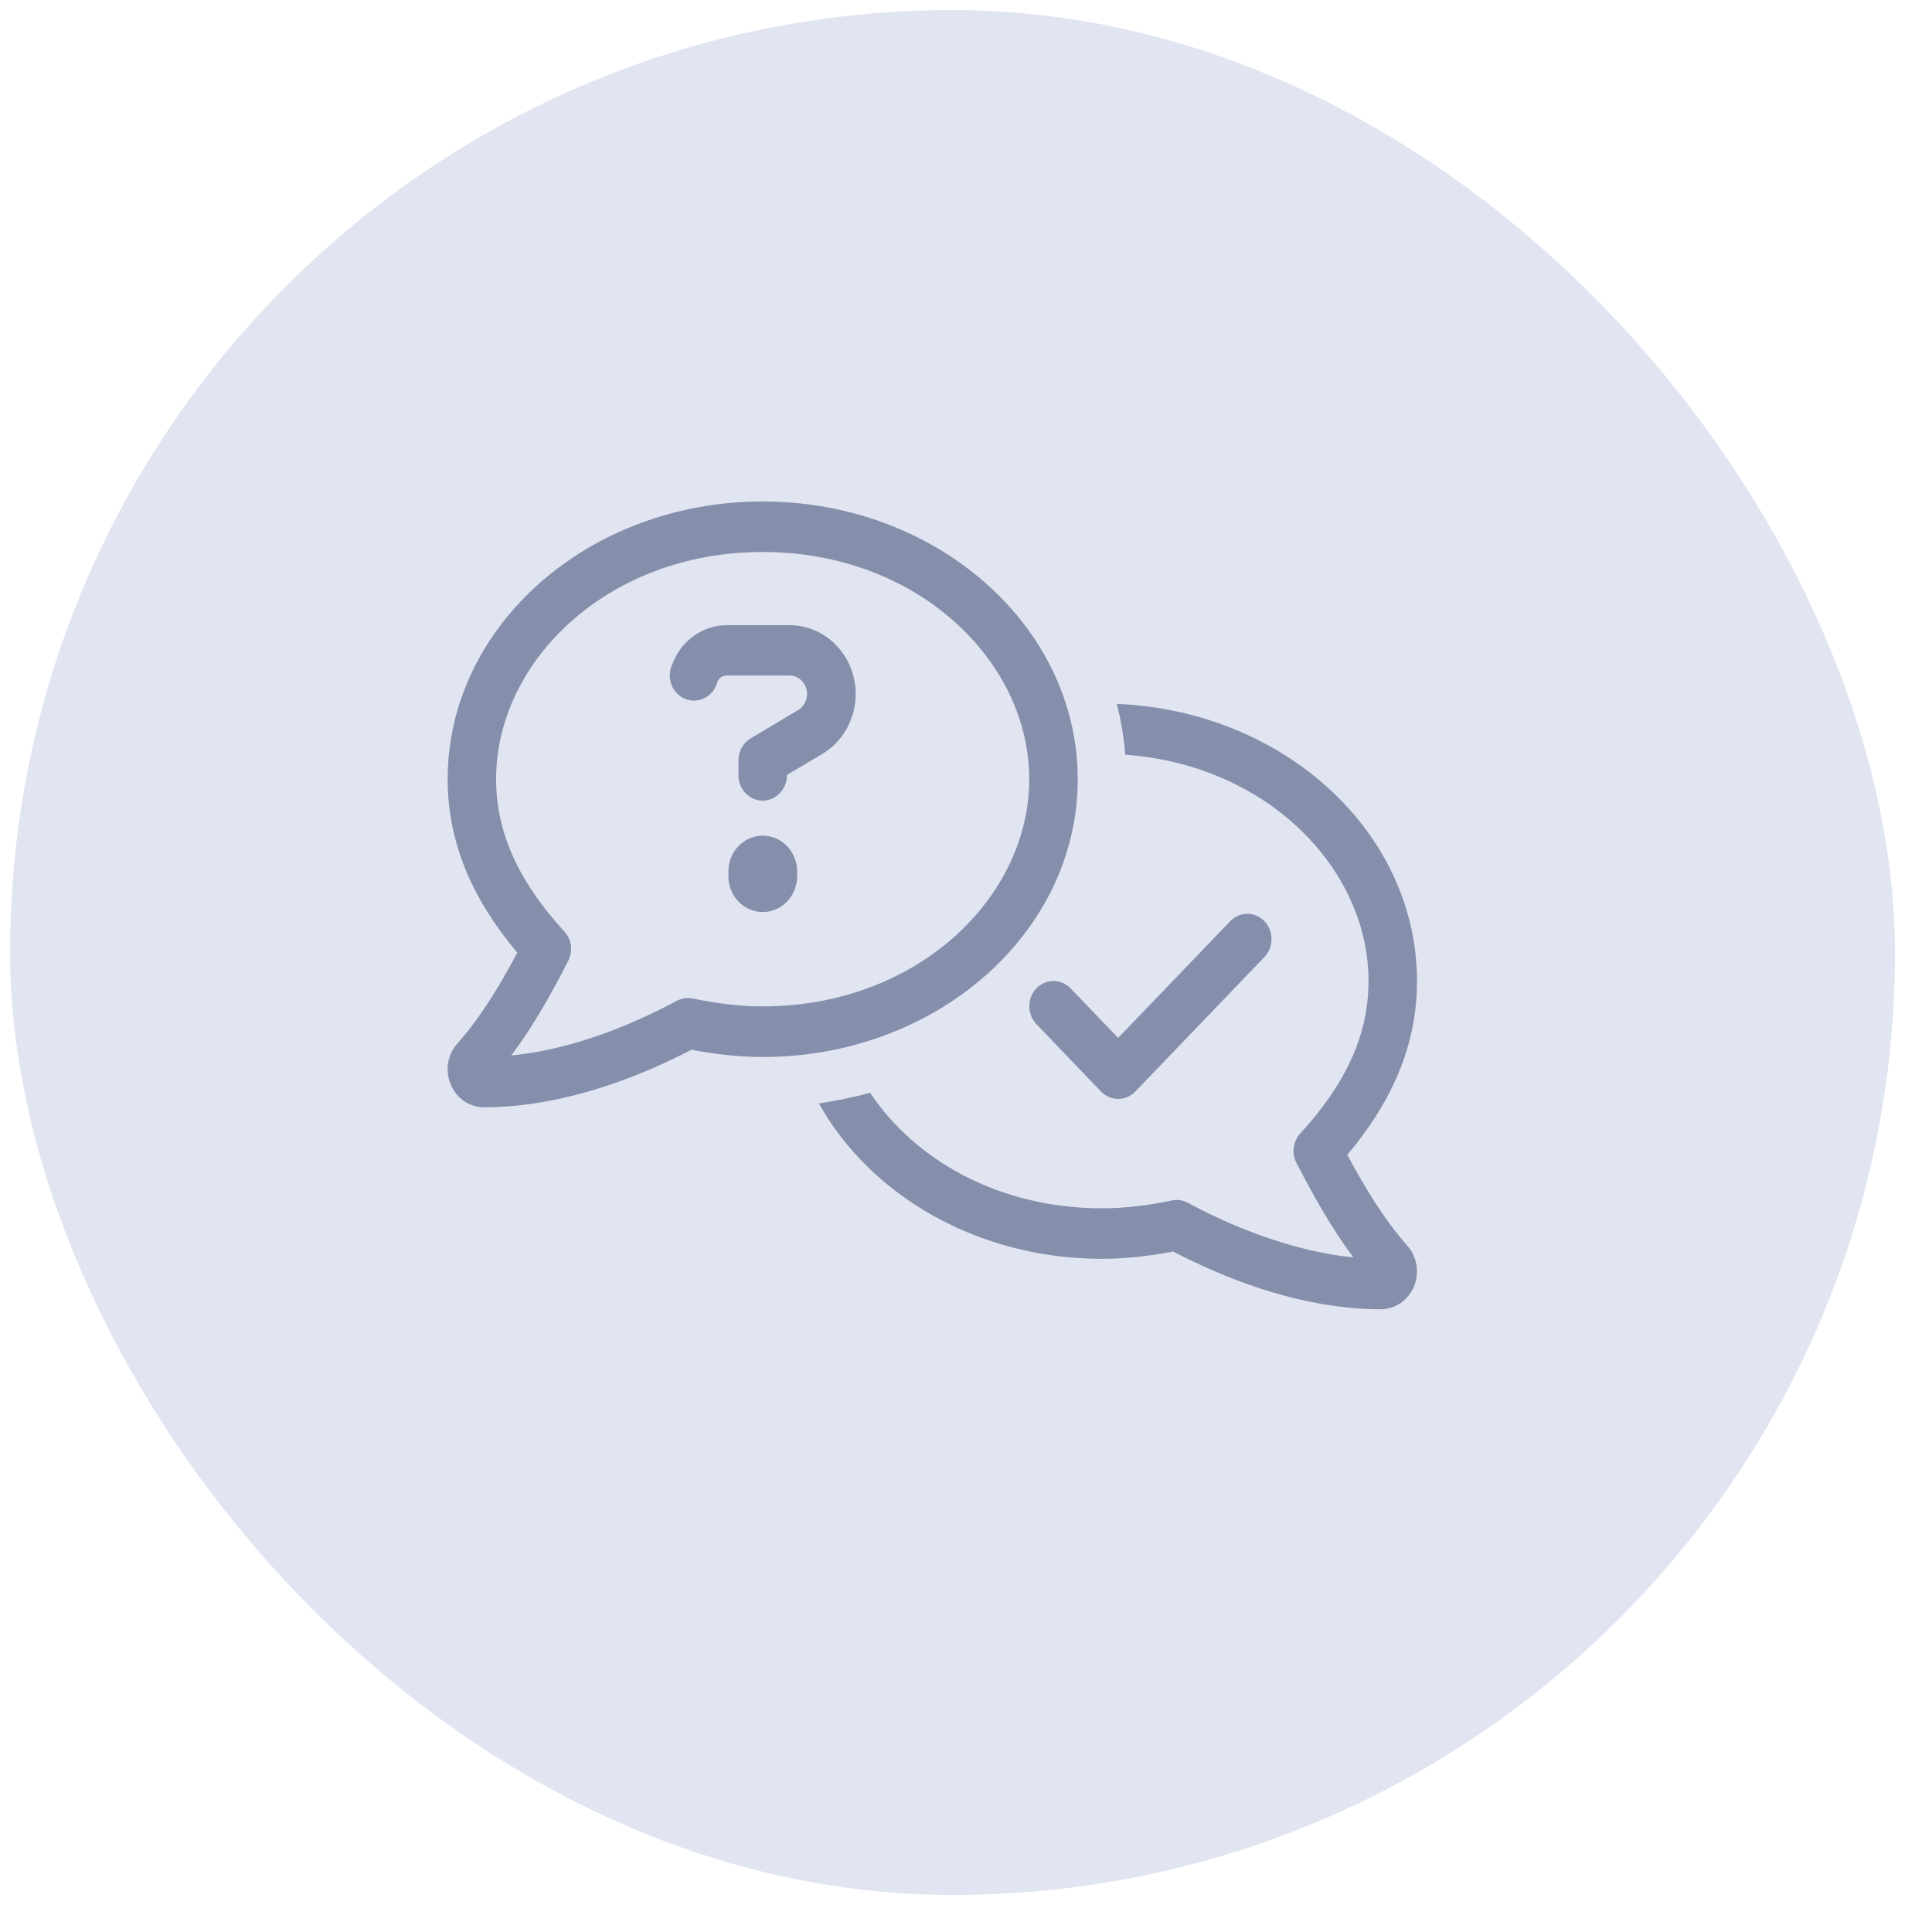
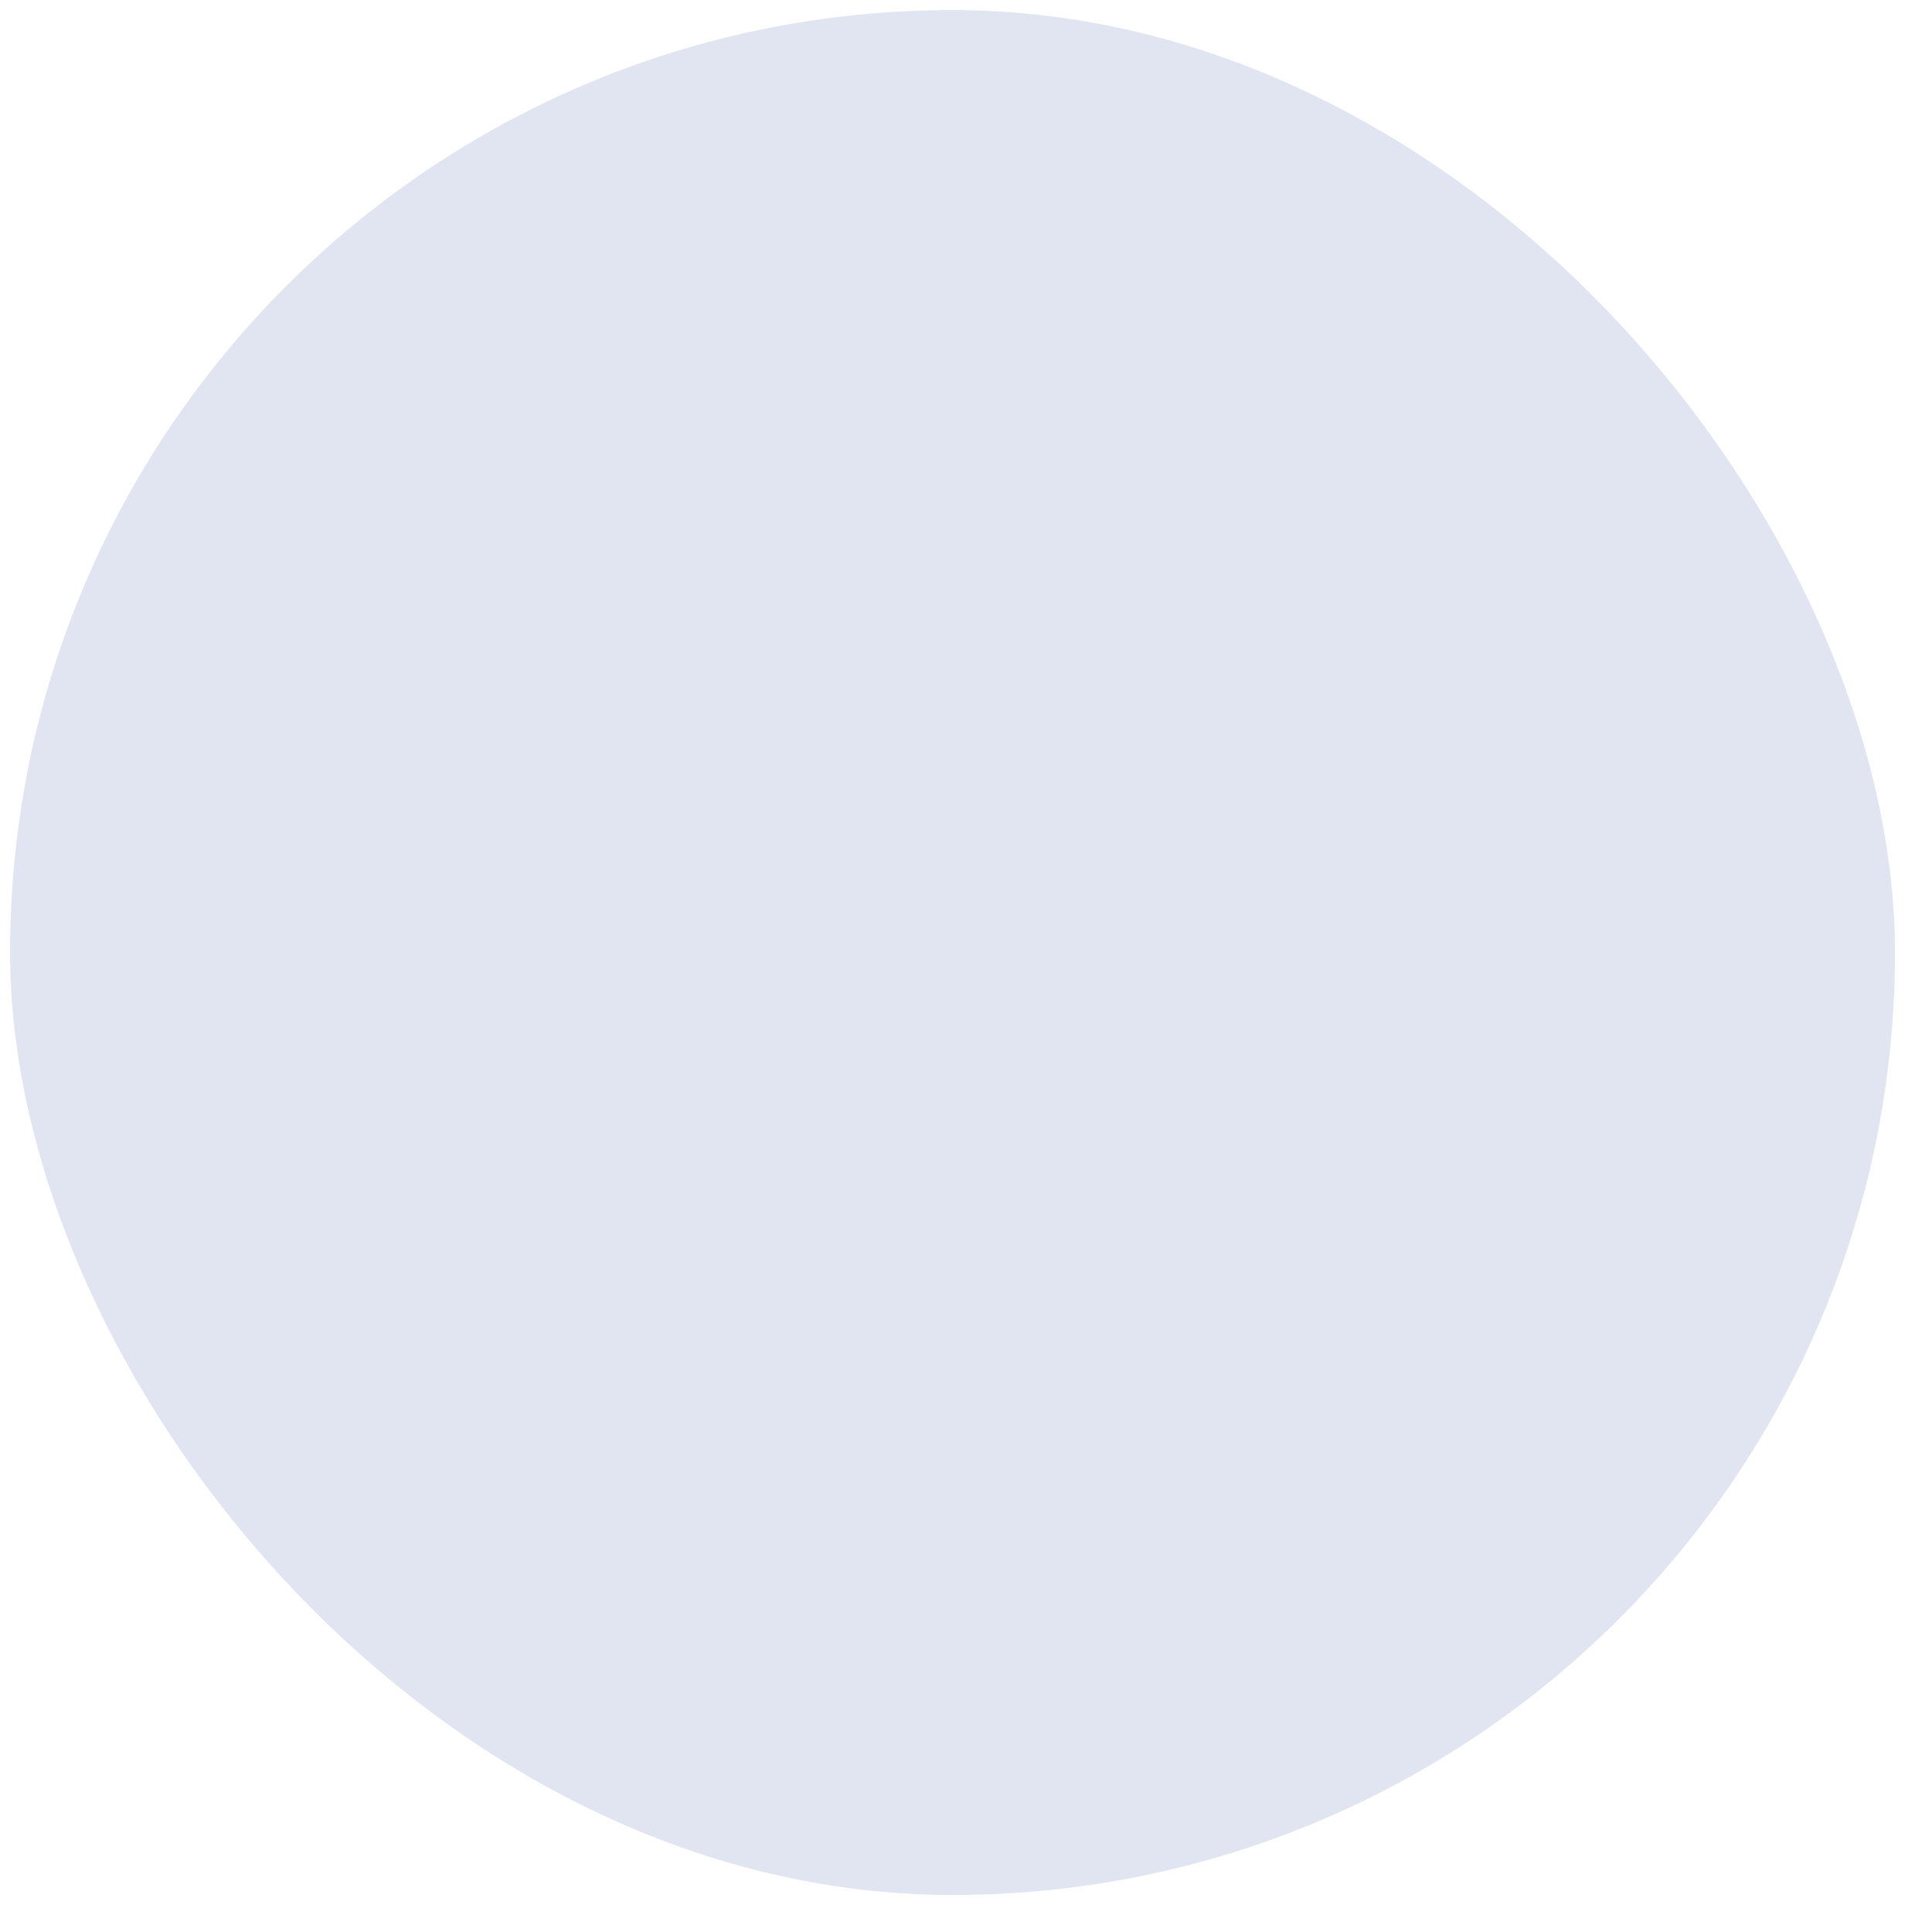
<svg xmlns="http://www.w3.org/2000/svg" width="41" height="41" viewBox="0 0 41 41" fill="none">
  <rect x="0.214" y="0.214" width="40" height="40" rx="20" fill="#E1E5F1" />
-   <path d="M10.528 16.535C10.528 14.031 12.897 11.714 16.185 11.714C19.473 11.714 21.842 14.031 21.842 16.535C21.842 19.04 19.473 21.357 16.185 21.357C15.693 21.357 15.202 21.293 14.697 21.189C14.585 21.166 14.469 21.183 14.369 21.236C14.173 21.34 13.983 21.437 13.791 21.527C12.878 21.959 11.856 22.301 10.85 22.398C11.328 21.762 11.711 21.069 12.058 20.392C12.164 20.188 12.132 19.937 11.978 19.77C11.107 18.819 10.528 17.777 10.528 16.535ZM16.185 10.642C12.492 10.642 9.5 13.284 9.5 16.535C9.5 18.015 10.136 19.217 10.978 20.218C10.602 20.921 10.207 21.578 9.708 22.143L9.705 22.147C9.496 22.381 9.442 22.719 9.564 23.011C9.686 23.309 9.962 23.499 10.271 23.499C11.653 23.499 13.051 23.054 14.215 22.505C14.372 22.431 14.523 22.354 14.675 22.277C15.166 22.371 15.668 22.431 16.185 22.431C19.878 22.431 22.871 19.79 22.871 16.538C22.871 13.287 19.878 10.642 16.185 10.642ZM23.88 16.016C26.908 16.234 29.042 18.444 29.042 20.821C29.042 22.063 28.464 23.104 27.593 24.055C27.438 24.223 27.406 24.474 27.512 24.678C27.863 25.354 28.242 26.044 28.721 26.684C27.715 26.583 26.689 26.242 25.78 25.813C25.587 25.723 25.397 25.625 25.201 25.522C25.098 25.468 24.983 25.451 24.873 25.475C24.372 25.579 23.88 25.642 23.385 25.642C21.193 25.642 19.412 24.614 18.464 23.188C18.111 23.288 17.747 23.362 17.378 23.416C18.467 25.368 20.746 26.714 23.385 26.714C23.903 26.714 24.404 26.653 24.896 26.56C25.044 26.637 25.198 26.714 25.356 26.787C26.519 27.34 27.917 27.785 29.299 27.785C29.608 27.785 29.884 27.594 30.007 27.3C30.129 27.008 30.071 26.667 29.865 26.436L29.862 26.433C29.364 25.863 28.968 25.21 28.592 24.507C29.434 23.506 30.071 22.304 30.071 20.824C30.071 17.663 27.249 15.082 23.7 14.938C23.79 15.286 23.851 15.648 23.88 16.02V16.016ZM26.834 19.549C26.635 19.341 26.307 19.341 26.108 19.549L23.729 22.026L22.72 20.975C22.521 20.767 22.193 20.767 21.993 20.975C21.794 21.183 21.794 21.524 21.993 21.732L23.366 23.165C23.565 23.372 23.893 23.372 24.092 23.165L26.834 20.309C27.033 20.101 27.033 19.759 26.834 19.552V19.549ZM14.253 14.124L14.244 14.155C14.147 14.432 14.289 14.741 14.556 14.838C14.822 14.935 15.118 14.791 15.211 14.513L15.221 14.483C15.25 14.392 15.333 14.335 15.423 14.335H16.751C16.96 14.335 17.127 14.513 17.127 14.727C17.127 14.868 17.056 14.998 16.937 15.069L15.928 15.671C15.767 15.768 15.671 15.943 15.671 16.137V16.455C15.671 16.749 15.902 16.991 16.185 16.991C16.468 16.991 16.7 16.749 16.7 16.455V16.445L17.452 15.999C17.889 15.738 18.159 15.253 18.159 14.73C18.159 13.92 17.529 13.267 16.754 13.267H15.427C14.899 13.267 14.43 13.612 14.257 14.128L14.253 14.124ZM16.915 18.544C16.922 18.44 16.908 18.336 16.874 18.238C16.84 18.14 16.788 18.05 16.72 17.974C16.651 17.898 16.569 17.838 16.477 17.796C16.386 17.755 16.287 17.734 16.187 17.734C16.087 17.734 15.988 17.755 15.896 17.796C15.805 17.838 15.722 17.898 15.654 17.974C15.586 18.05 15.533 18.14 15.5 18.238C15.466 18.336 15.452 18.44 15.459 18.544C15.452 18.648 15.466 18.752 15.5 18.85C15.533 18.948 15.586 19.038 15.654 19.114C15.722 19.19 15.805 19.25 15.896 19.292C15.988 19.333 16.087 19.355 16.187 19.355C16.287 19.355 16.386 19.333 16.477 19.292C16.569 19.25 16.651 19.19 16.72 19.114C16.788 19.038 16.84 18.948 16.874 18.85C16.908 18.752 16.922 18.648 16.915 18.544Z" fill="#858FAC" />
</svg>